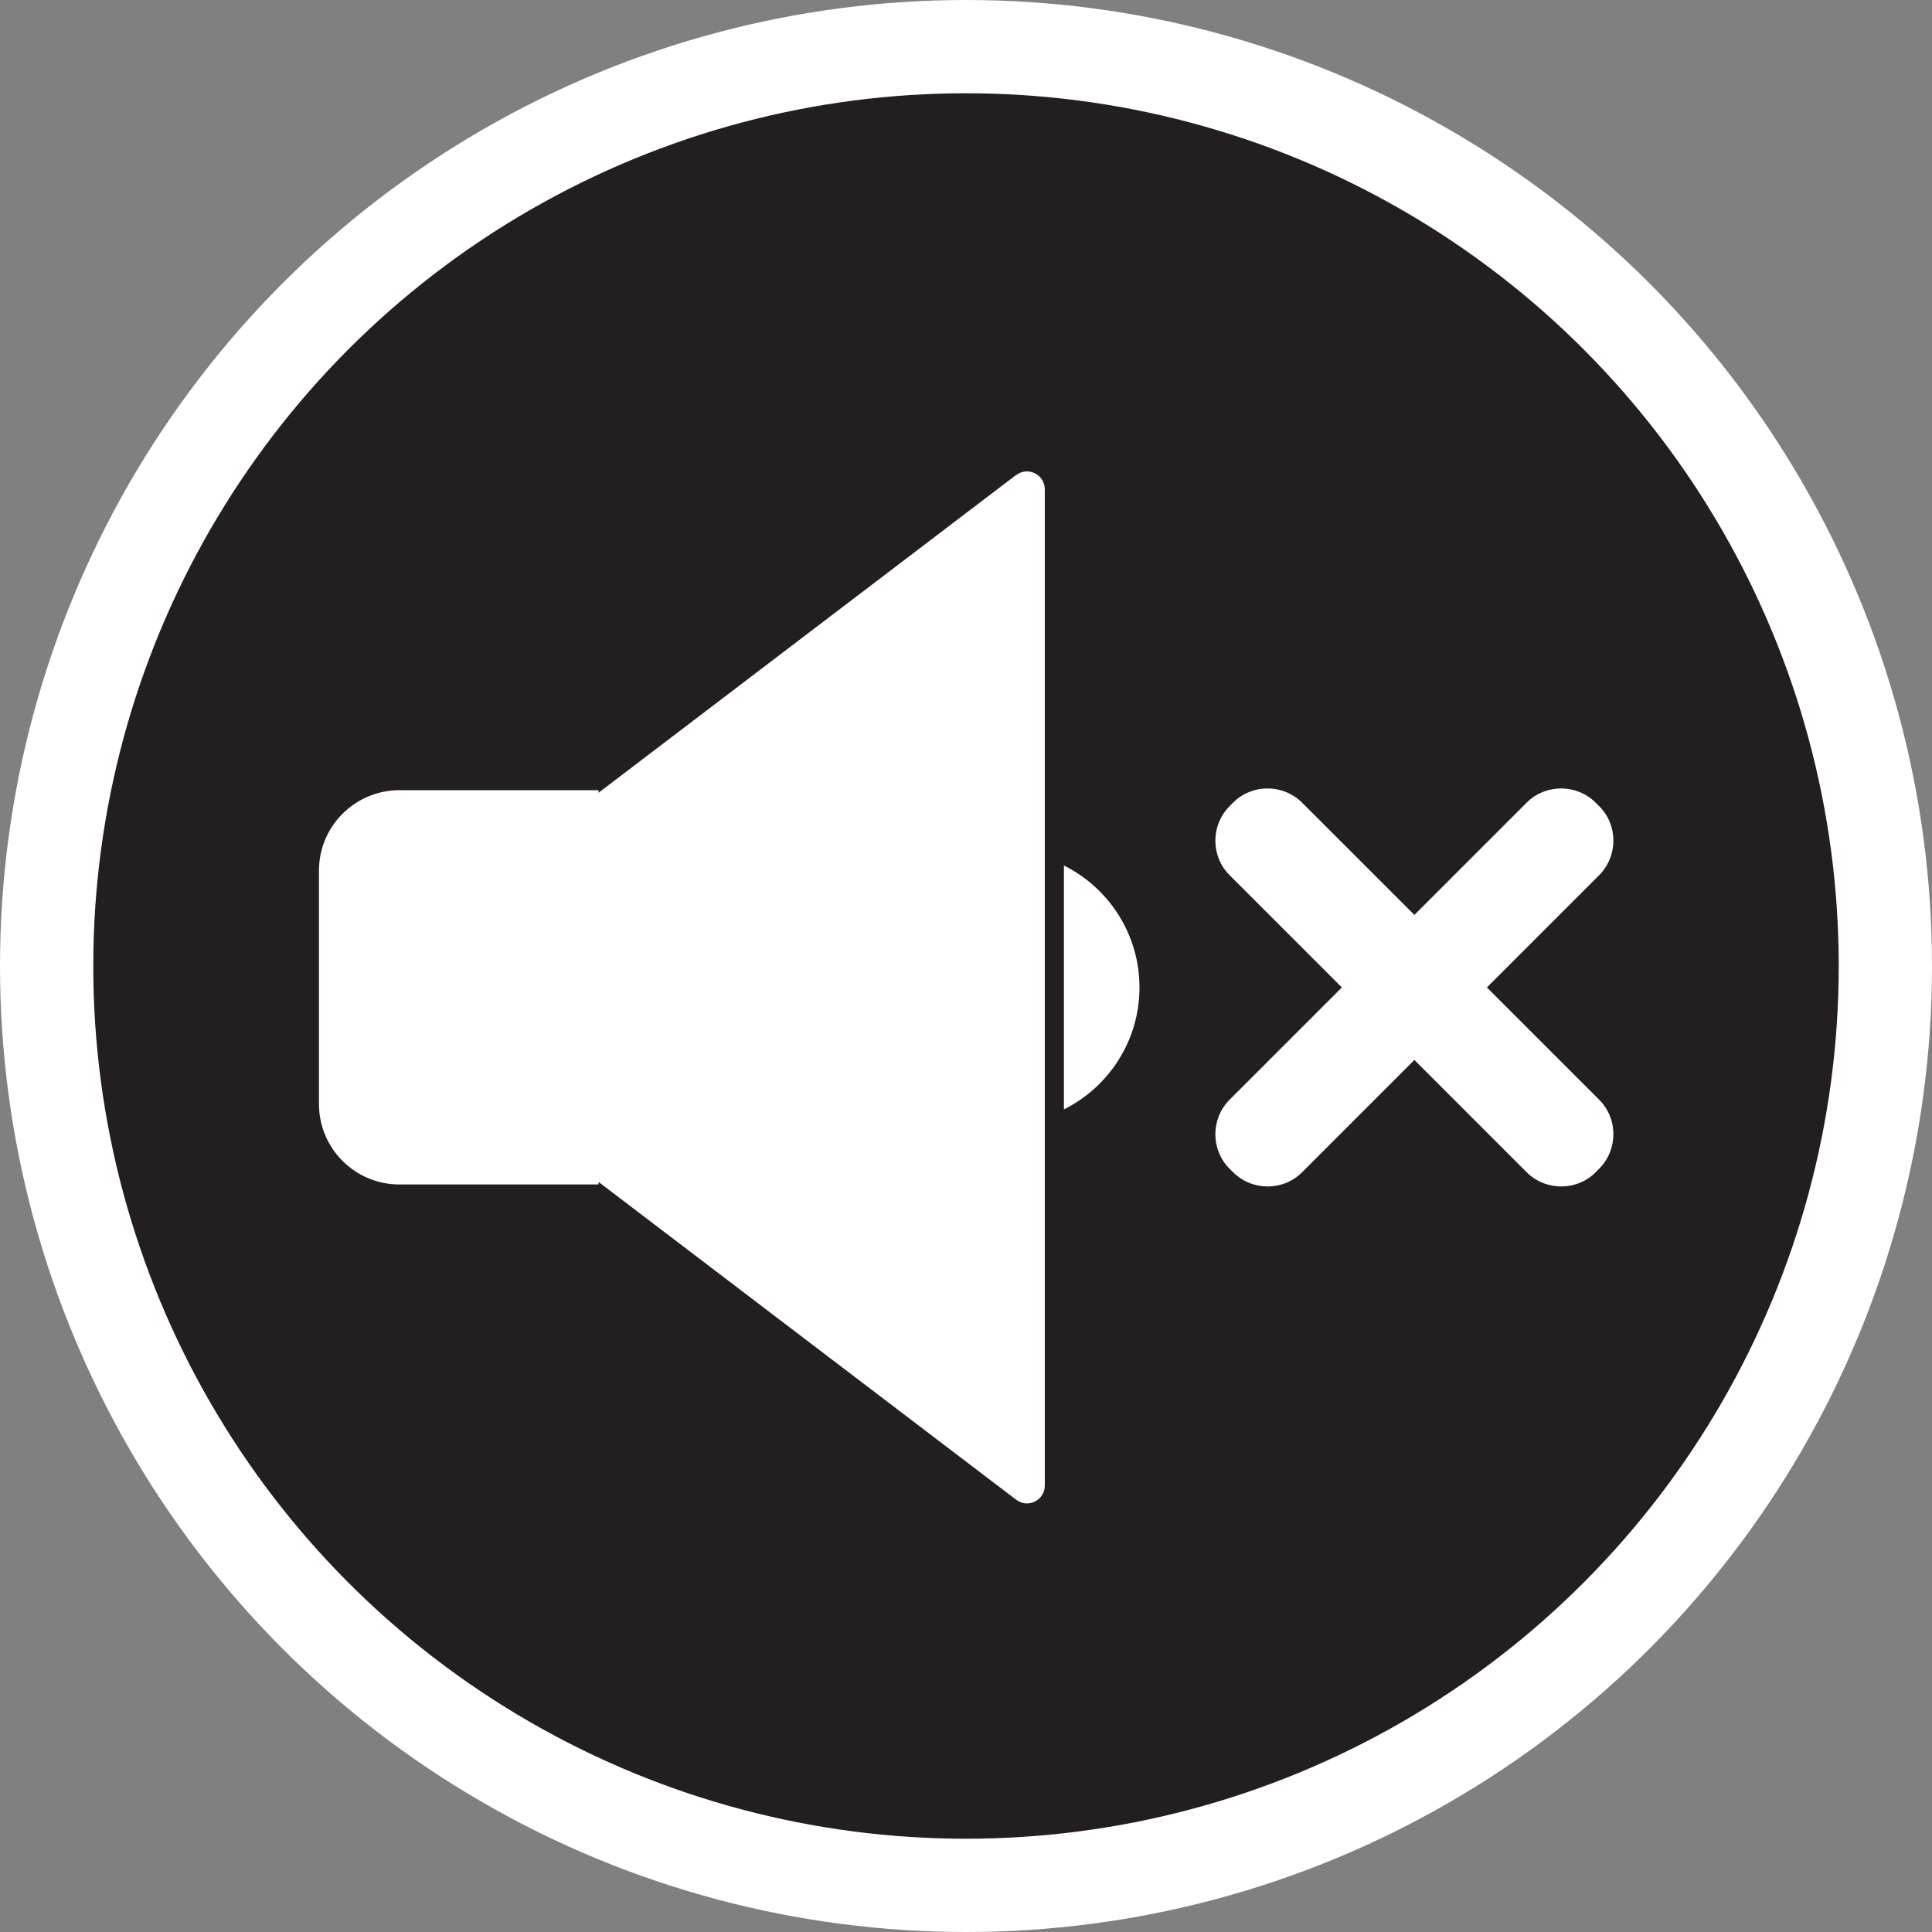
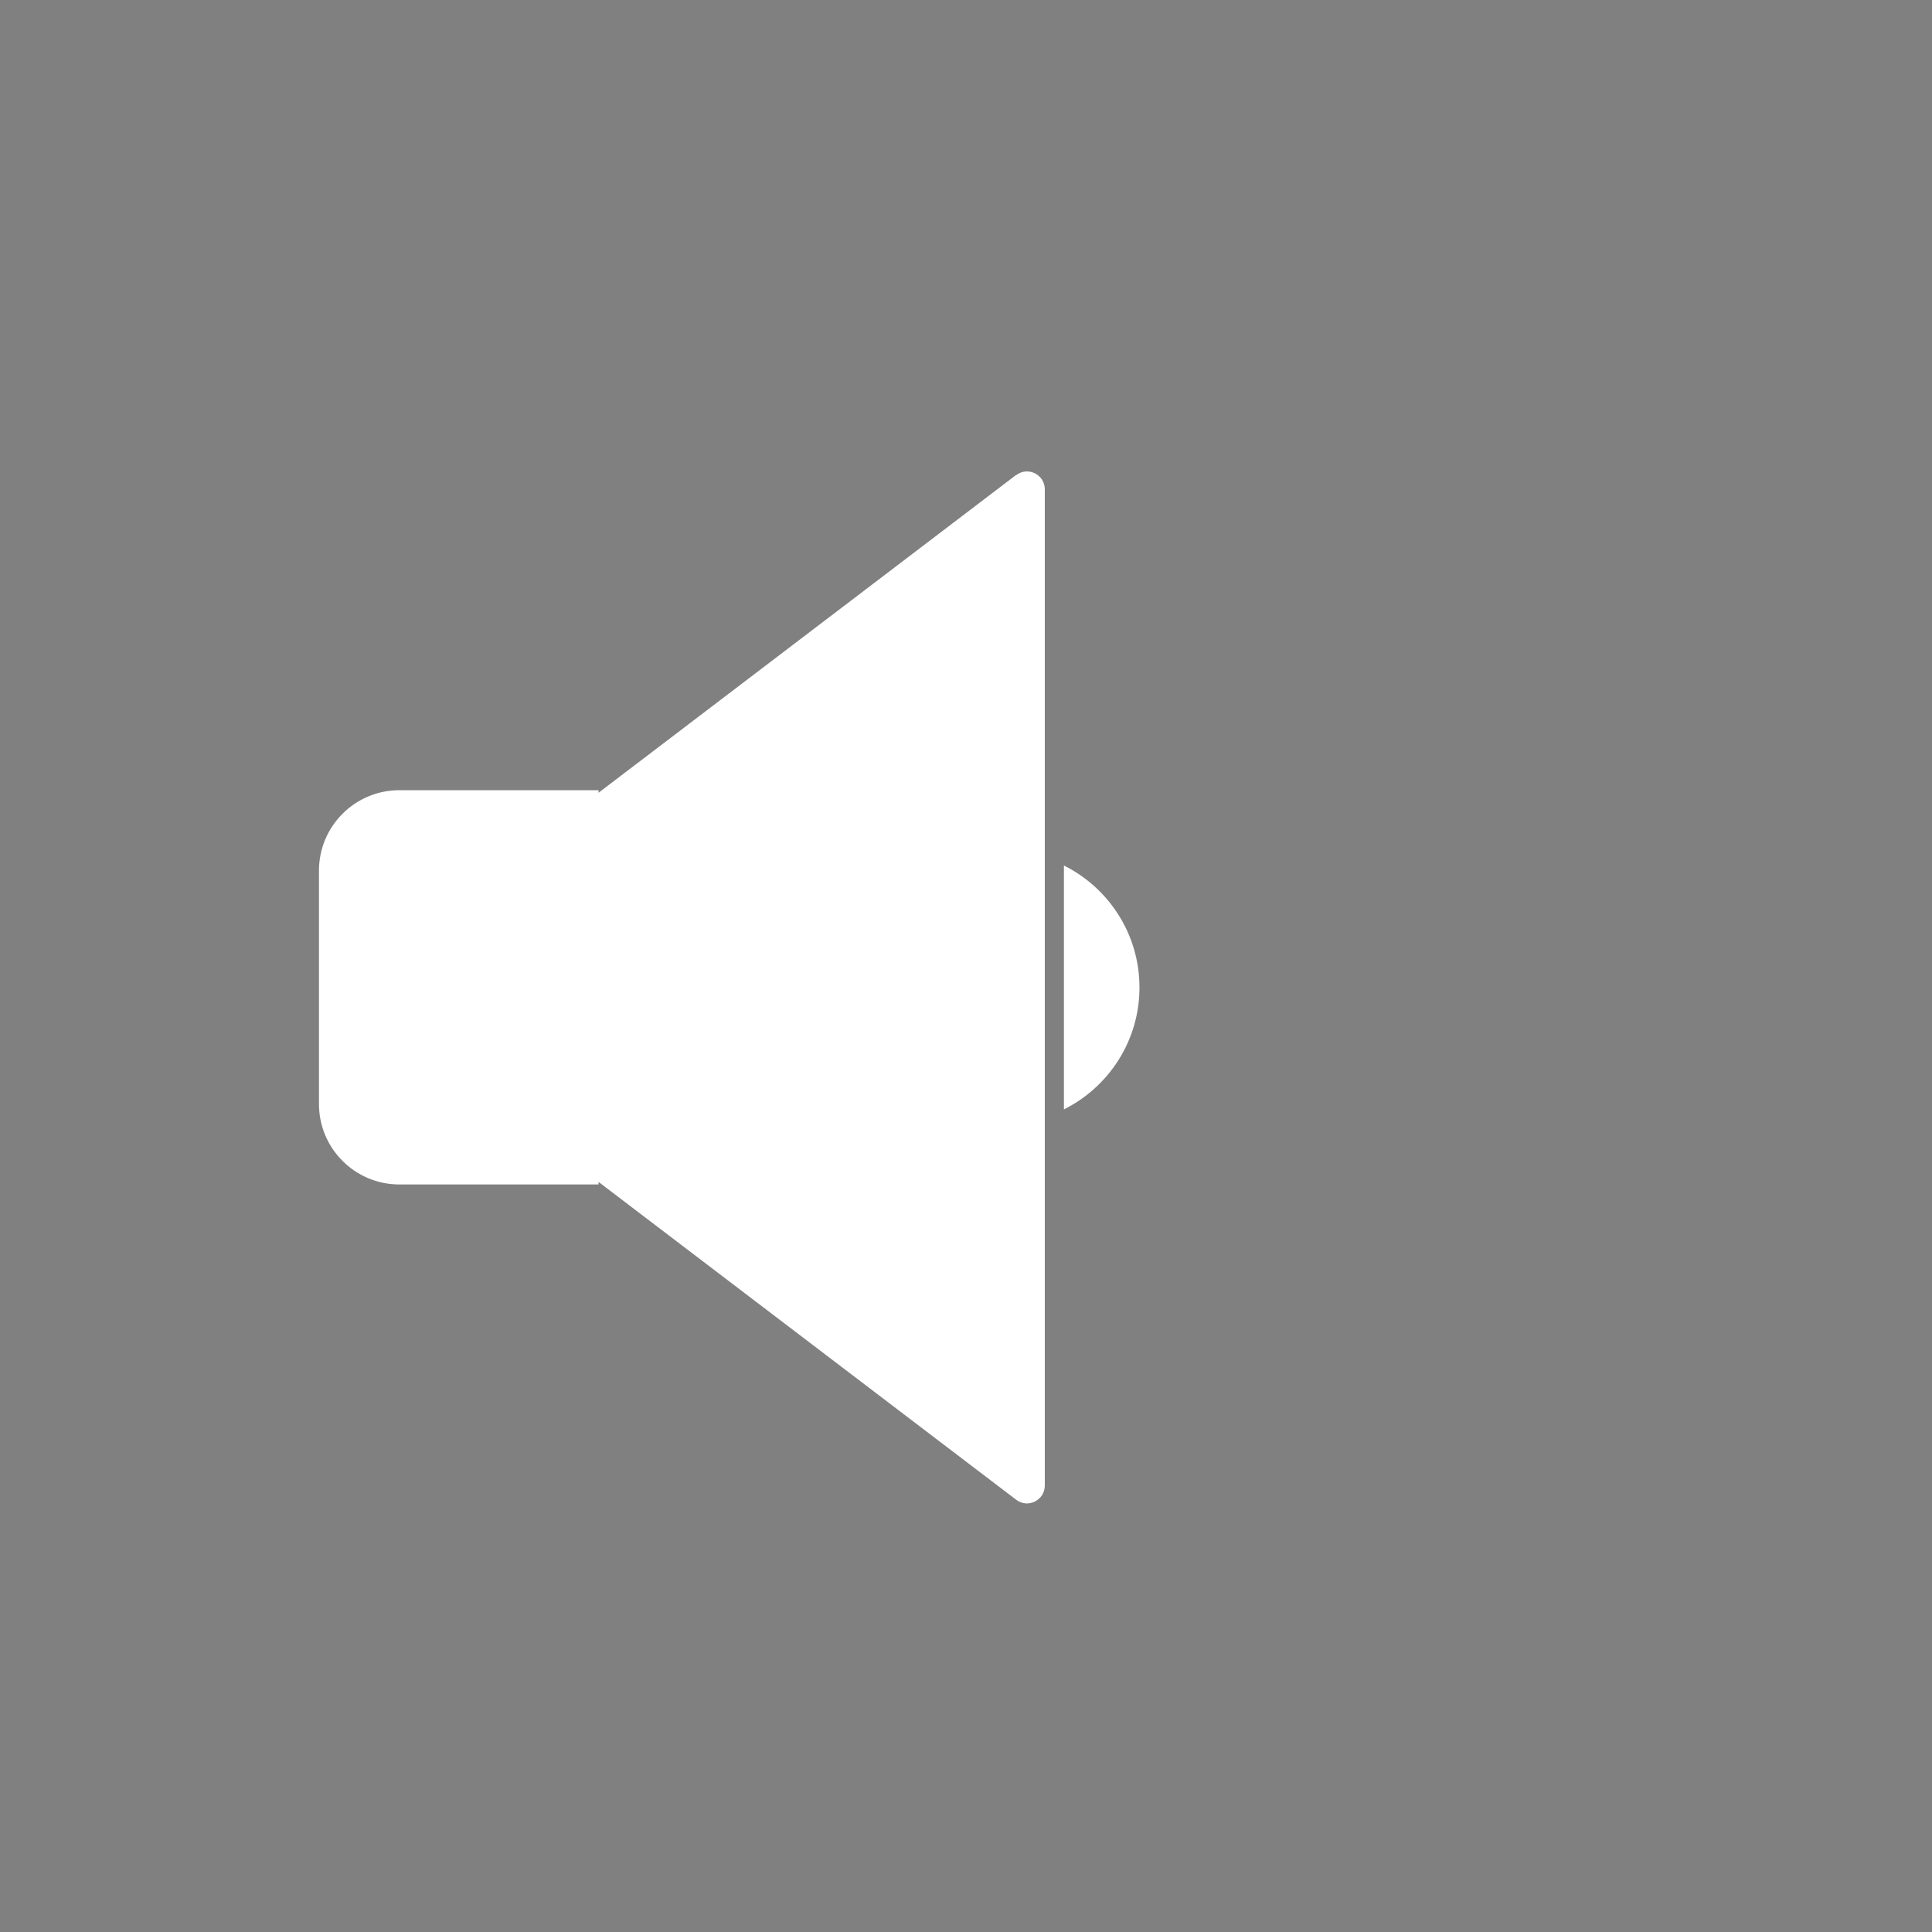
<svg xmlns="http://www.w3.org/2000/svg" id="Layer_1" viewBox="0 0 82.86 82.86">
  <rect x="0" y="0" width="82.86" height="82.86" fill="#808080" stroke="none" />
  <defs>
    <style>.cls-1{fill:#fff;}.cls-2{fill:#231f20;stroke:#fff;stroke-miterlimit:10;stroke-width:4px;}</style>
  </defs>
-   <circle class="cls-2" cx="41.43" cy="41.43" r="39.43" />
  <g>
-     <path class="cls-1" d="M63.77,42.35l4.81-4.81c.82-.82,.82-2.16,0-2.97l-.14-.14c-.82-.82-2.16-.82-2.97,0l-4.81,4.81-4.81-4.81c-.82-.82-2.16-.82-2.97,0l-.14,.14c-.82,.82-.82,2.16,0,2.97l4.81,4.81-4.81,4.81c-.82,.82-.82,2.16,0,2.97l.14,.14c.82,.82,2.16,.82,2.97,0l4.81-4.81,4.81,4.81c.82,.82,2.16,.82,2.97,0l.14-.14c.82-.82,.82-2.16,0-2.97l-4.81-4.81Z" />
    <path class="cls-1" d="M43.58,20.37l-17.91,13.63v-.11h-8.54c-1.9,0-3.45,1.54-3.45,3.45v10.01c0,1.9,1.54,3.45,3.45,3.45h8.54v-.11l17.91,13.63c.51,.39,1.23,.02,1.23-.61V20.99c0-.64-.73-1-1.23-.61Z" />
    <path class="cls-1" d="M48.87,42.35c0,2.29-1.32,4.27-3.24,5.23v-10.46c1.92,.96,3.24,2.94,3.24,5.23Z" />
  </g>
</svg>